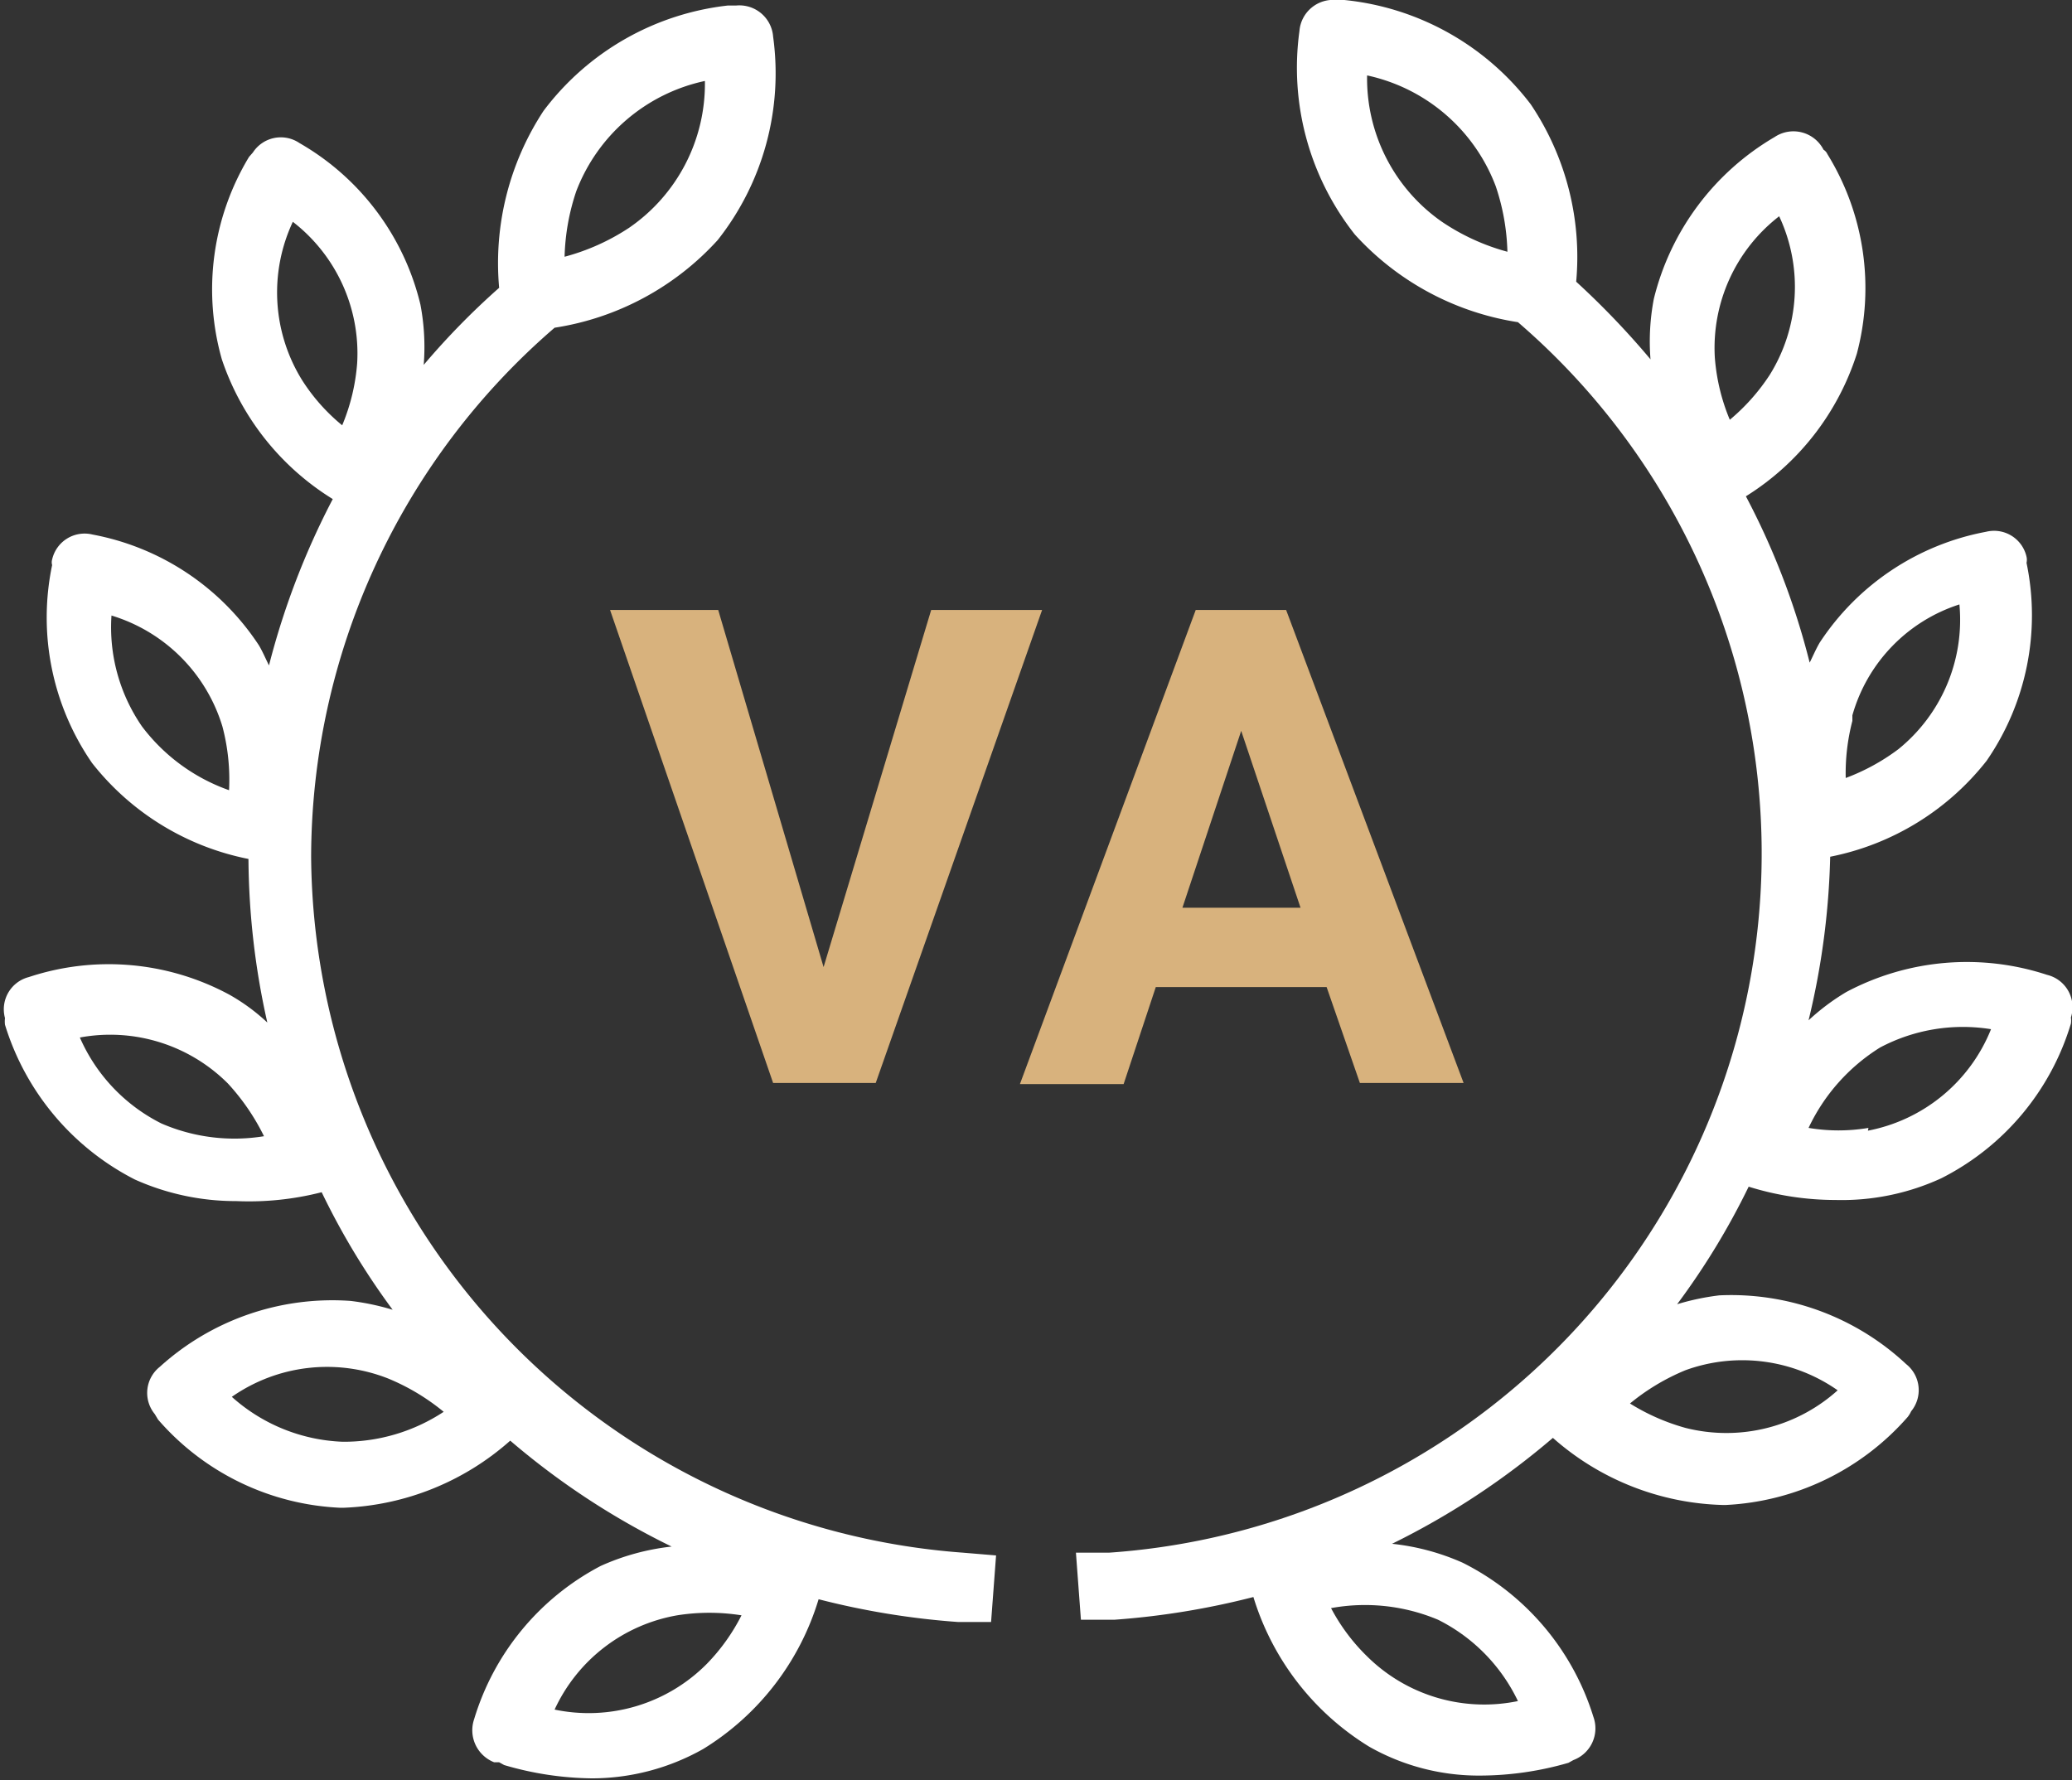
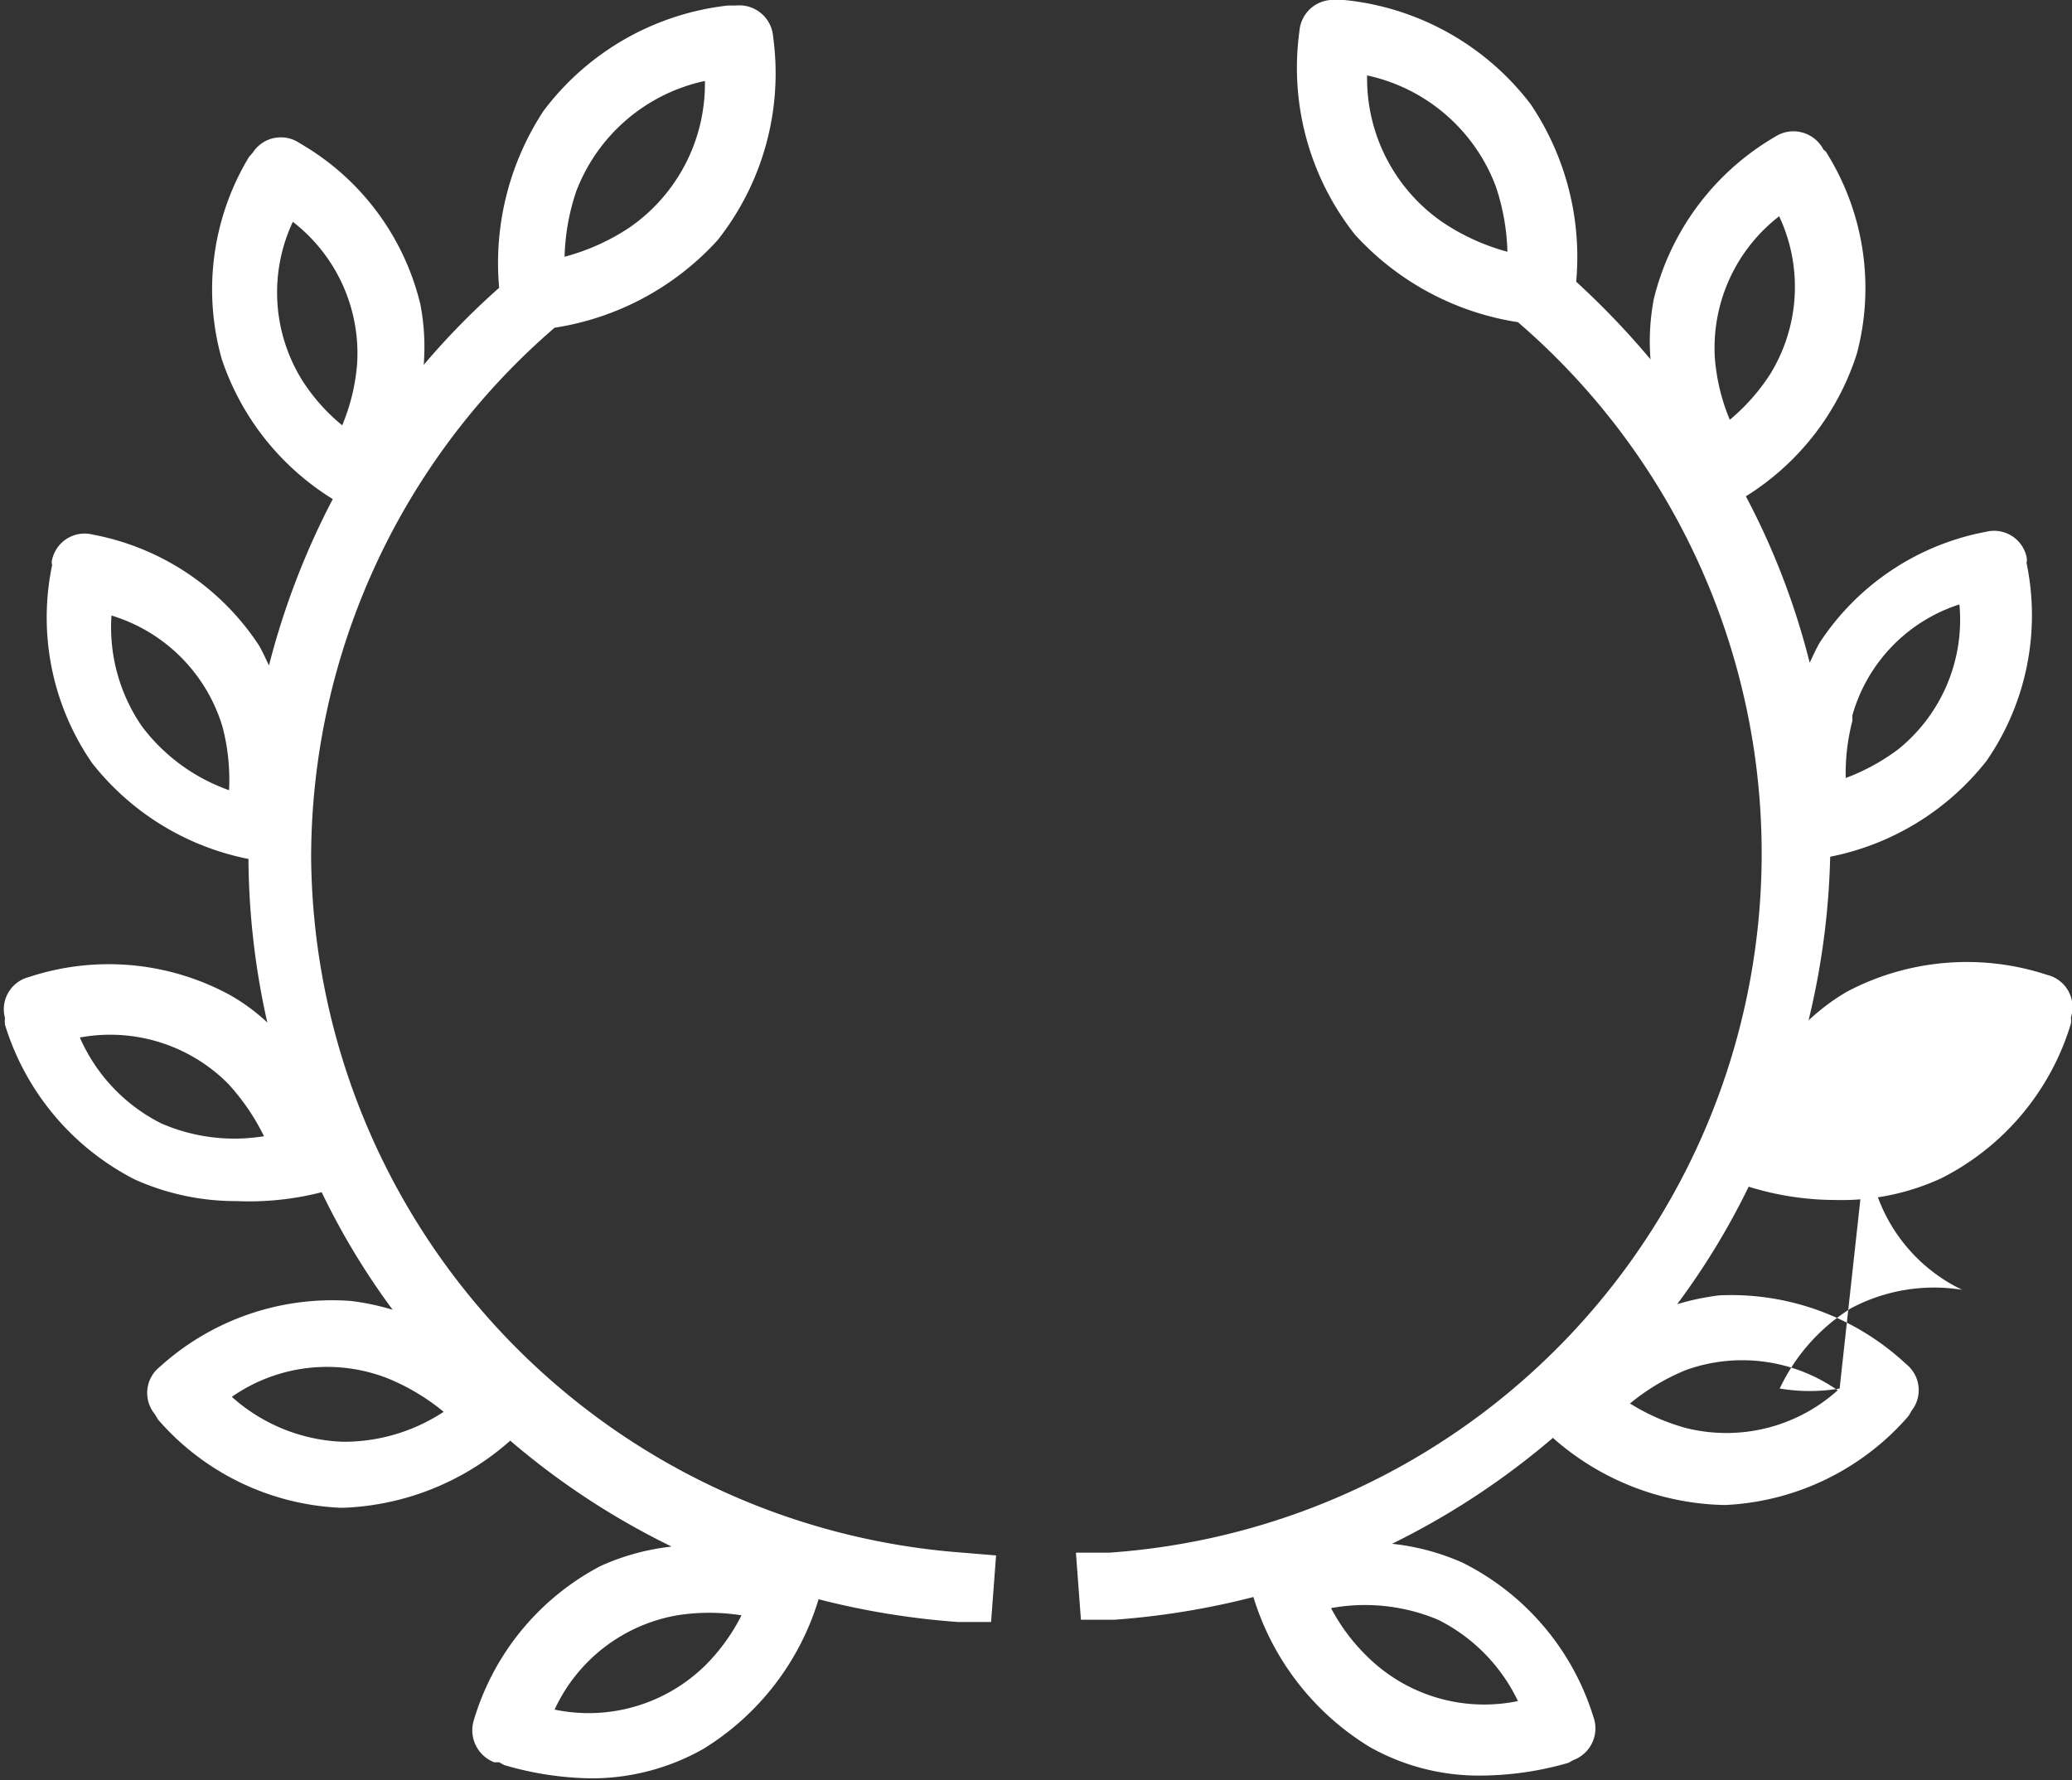
<svg xmlns="http://www.w3.org/2000/svg" id="Layer_1" data-name="Layer 1" viewBox="0 0 37.36 32.1">
  <rect x="0" y="0" width="37.36" height="32.1" fill="#333333" stroke="none" />
  <defs>
    <style>.cls-1{fill:#ffffff;}.cls-2{fill:#d8b27d;}</style>
  </defs>
  <title>ico--va</title>
-   <path class="cls-1" d="M36.91,17.58a4.63,4.63,0,0,0-3.62.31,4,4,0,0,0-.68.51A13.83,13.83,0,0,0,33,15.45a4.76,4.76,0,0,0,2.82-1.73,4.62,4.62,0,0,0,.72-3.57.25.25,0,0,0,0-.11s0,0,0,0a.6.6,0,0,0-.73-.45,4.6,4.6,0,0,0-3,2c-.07.12-.12.24-.18.36a13.39,13.39,0,0,0-1.15-3,4.72,4.72,0,0,0,2-2.57,4.6,4.6,0,0,0-.53-3.6.18.18,0,0,0-.07-.08s0,0,0,0A.61.61,0,0,0,32,2.47a4.67,4.67,0,0,0-2.18,2.92,4.08,4.08,0,0,0-.06,1.09,14.72,14.72,0,0,0-1.34-1.4,4.93,4.93,0,0,0-.82-3.2A4.83,4.83,0,0,0,24.24,0h-.15a.61.61,0,0,0-.66.56,4.85,4.85,0,0,0,1,3.67,5,5,0,0,0,2.94,1.58A12.64,12.64,0,0,1,20,28l-.6,0,.09,1.21.6,0a14.13,14.13,0,0,0,2.51-.41h0a4.81,4.81,0,0,0,2.09,2.7,4,4,0,0,0,2,.52,5.76,5.76,0,0,0,1.59-.23l.09-.05h0a.61.61,0,0,0,.36-.78,4.64,4.64,0,0,0-2.36-2.78,4.22,4.22,0,0,0-1.27-.34,13.85,13.85,0,0,0,2.9-1.91,4.81,4.81,0,0,0,3.06,1.21h.06a4.66,4.66,0,0,0,3.28-1.59.53.53,0,0,0,.06-.1l0,0a.6.6,0,0,0-.09-.85A4.62,4.62,0,0,0,31,23.36a4.44,4.44,0,0,0-.76.16,13.19,13.19,0,0,0,1.29-2.12,5.26,5.26,0,0,0,1.57.24A4.29,4.29,0,0,0,35,21.25a4.61,4.61,0,0,0,2.34-2.79.37.37,0,0,0,0-.11l0,0A.6.6,0,0,0,36.91,17.58ZM24.65,1.36a3.2,3.2,0,0,1,2.32,2,4,4,0,0,1,.21,1.18A3.94,3.94,0,0,1,26,4,3.15,3.15,0,0,1,24.65,1.36ZM32.08,3.9a3,3,0,0,1-.17,2.86,3.66,3.66,0,0,1-.72.81,3.61,3.61,0,0,1-.27-1.12A3,3,0,0,1,32.08,3.9Zm1.32,9a2.94,2.94,0,0,1,1.93-2,3,3,0,0,1-1.1,2.61,3.77,3.77,0,0,1-.95.52A3.75,3.75,0,0,1,33.4,13Zm-6,17.77a3,3,0,0,1-2.75-.8A3.48,3.48,0,0,1,24,29a3.4,3.4,0,0,1,1.93.21A3.16,3.16,0,0,1,27.39,30.72Zm5.77-5.63a3,3,0,0,1-2.78.71,3.81,3.81,0,0,1-1-.44,3.92,3.92,0,0,1,1-.6A3,3,0,0,1,33.16,25.09Zm.52-4.7a3.25,3.25,0,0,1-1.08,0,3.43,3.43,0,0,1,1.29-1.45,3.19,3.19,0,0,1,2-.33A3,3,0,0,1,33.68,20.39Z" />
+   <path class="cls-1" d="M36.91,17.58a4.63,4.63,0,0,0-3.62.31,4,4,0,0,0-.68.51A13.83,13.83,0,0,0,33,15.45a4.76,4.76,0,0,0,2.82-1.73,4.62,4.62,0,0,0,.72-3.57.25.25,0,0,0,0-.11s0,0,0,0a.6.6,0,0,0-.73-.45,4.6,4.6,0,0,0-3,2c-.07.12-.12.24-.18.36a13.39,13.39,0,0,0-1.15-3,4.72,4.72,0,0,0,2-2.57,4.6,4.6,0,0,0-.53-3.6.18.18,0,0,0-.07-.08s0,0,0,0A.61.61,0,0,0,32,2.47a4.67,4.67,0,0,0-2.18,2.92,4.08,4.08,0,0,0-.06,1.09,14.72,14.72,0,0,0-1.34-1.4,4.93,4.93,0,0,0-.82-3.2A4.83,4.83,0,0,0,24.24,0h-.15a.61.61,0,0,0-.66.56,4.85,4.85,0,0,0,1,3.67,5,5,0,0,0,2.94,1.58A12.64,12.64,0,0,1,20,28l-.6,0,.09,1.21.6,0a14.13,14.13,0,0,0,2.51-.41h0a4.81,4.81,0,0,0,2.09,2.7,4,4,0,0,0,2,.52,5.76,5.76,0,0,0,1.59-.23l.09-.05h0a.61.61,0,0,0,.36-.78,4.64,4.64,0,0,0-2.36-2.78,4.22,4.22,0,0,0-1.27-.34,13.85,13.85,0,0,0,2.9-1.91,4.81,4.81,0,0,0,3.06,1.21h.06a4.66,4.66,0,0,0,3.28-1.59.53.53,0,0,0,.06-.1l0,0a.6.6,0,0,0-.09-.85A4.62,4.62,0,0,0,31,23.36a4.44,4.44,0,0,0-.76.16,13.19,13.19,0,0,0,1.29-2.12,5.26,5.26,0,0,0,1.57.24A4.29,4.29,0,0,0,35,21.25a4.61,4.61,0,0,0,2.34-2.79.37.37,0,0,0,0-.11l0,0A.6.6,0,0,0,36.91,17.58ZM24.65,1.36a3.2,3.2,0,0,1,2.32,2,4,4,0,0,1,.21,1.18A3.94,3.94,0,0,1,26,4,3.15,3.15,0,0,1,24.65,1.36ZM32.08,3.9a3,3,0,0,1-.17,2.86,3.66,3.66,0,0,1-.72.81,3.61,3.61,0,0,1-.27-1.12A3,3,0,0,1,32.08,3.9Zm1.32,9a2.94,2.94,0,0,1,1.93-2,3,3,0,0,1-1.1,2.61,3.77,3.77,0,0,1-.95.52A3.75,3.75,0,0,1,33.4,13Zm-6,17.77a3,3,0,0,1-2.75-.8A3.48,3.48,0,0,1,24,29a3.4,3.4,0,0,1,1.93.21A3.16,3.16,0,0,1,27.39,30.72Zm5.77-5.63a3,3,0,0,1-2.78.71,3.81,3.81,0,0,1-1-.44,3.92,3.92,0,0,1,1-.6A3,3,0,0,1,33.16,25.09Za3.25,3.25,0,0,1-1.08,0,3.43,3.43,0,0,1,1.29-1.45,3.19,3.19,0,0,1,2-.33A3,3,0,0,1,33.68,20.39Z" />
  <path class="cls-1" d="M5.61,15.46A12.63,12.63,0,0,1,10,5.91a5,5,0,0,0,2.94-1.58,4.85,4.85,0,0,0,1-3.67A.61.61,0,0,0,13.27.1h-.15A4.83,4.83,0,0,0,9.8,2,5,5,0,0,0,9,5.19,13.52,13.52,0,0,0,7.64,6.58a4.08,4.08,0,0,0-.06-1.09A4.59,4.59,0,0,0,5.4,2.58a.6.6,0,0,0-.84.17s0,0,0,0l-.07.08A4.62,4.62,0,0,0,4,6.48,4.73,4.73,0,0,0,6,9a13.9,13.9,0,0,0-1.15,3c-.06-.12-.11-.24-.18-.36a4.6,4.6,0,0,0-3-2,.6.6,0,0,0-.73.45v0a.18.18,0,0,0,0,.1,4.62,4.62,0,0,0,.72,3.57,4.76,4.76,0,0,0,2.82,1.73,13.75,13.75,0,0,0,.34,2.95,3.52,3.52,0,0,0-.68-.5,4.58,4.58,0,0,0-3.62-.32.6.6,0,0,0-.43.74l0,0a.49.49,0,0,0,0,.12,4.67,4.67,0,0,0,2.34,2.79,4.44,4.44,0,0,0,1.83.39A5.28,5.28,0,0,0,5.8,21.5a13.13,13.13,0,0,0,1.28,2.12,4.44,4.44,0,0,0-.76-.16,4.63,4.63,0,0,0-3.44,1.19.6.6,0,0,0-.09.85l0,0,.06.1a4.62,4.62,0,0,0,3.28,1.59h.07a4.8,4.8,0,0,0,3-1.21,13.66,13.66,0,0,0,2.91,1.91,4.23,4.23,0,0,0-1.28.35A4.62,4.62,0,0,0,8.55,31a.62.62,0,0,0,.36.78H9l.09.05a5.79,5.79,0,0,0,1.59.24,4.09,4.09,0,0,0,2-.53,4.79,4.79,0,0,0,2.08-2.7h0a14.13,14.13,0,0,0,2.51.41l.6,0,.09-1.2-.6-.05A12.68,12.68,0,0,1,5.61,15.46Zm7.1-14a3.15,3.15,0,0,1-1.37,2.65,3.94,3.94,0,0,1-1.16.52,4,4,0,0,1,.21-1.18A3.2,3.2,0,0,1,12.71,1.46ZM5.28,4A3,3,0,0,1,6.44,6.55a3.61,3.61,0,0,1-.27,1.12,3.44,3.44,0,0,1-.72-.81A3,3,0,0,1,5.28,4ZM2.56,13.1a3.15,3.15,0,0,1-.55-2,3,3,0,0,1,2,2,3.75,3.75,0,0,1,.12,1.15A3.37,3.37,0,0,1,2.56,13.1Zm.35,7.16a3.14,3.14,0,0,1-1.47-1.55,3,3,0,0,1,2.67.83,4,4,0,0,1,.65.95A3.31,3.31,0,0,1,2.91,20.26ZM6.18,26a3.17,3.17,0,0,1-2-.81A3,3,0,0,1,7,24.86a3.92,3.92,0,0,1,1,.6A3.27,3.27,0,0,1,6.18,26ZM10,30.83a3,3,0,0,1,2.21-1.7,3.7,3.7,0,0,1,1.16,0,3.54,3.54,0,0,1-.63.88A3,3,0,0,1,10,30.83Z" />
-   <path class="cls-2" d="M14.85,17.44,16.79,11h2l-3,8.53H13.94L11,11h1.95Z" />
-   <path class="cls-2" d="M23.92,17.8H20.84l-.58,1.75H18.39L21.56,11h1.63l3.2,8.53H24.52Zm-2.6-1.43h2.13l-1.07-3.19Z" />
</svg>